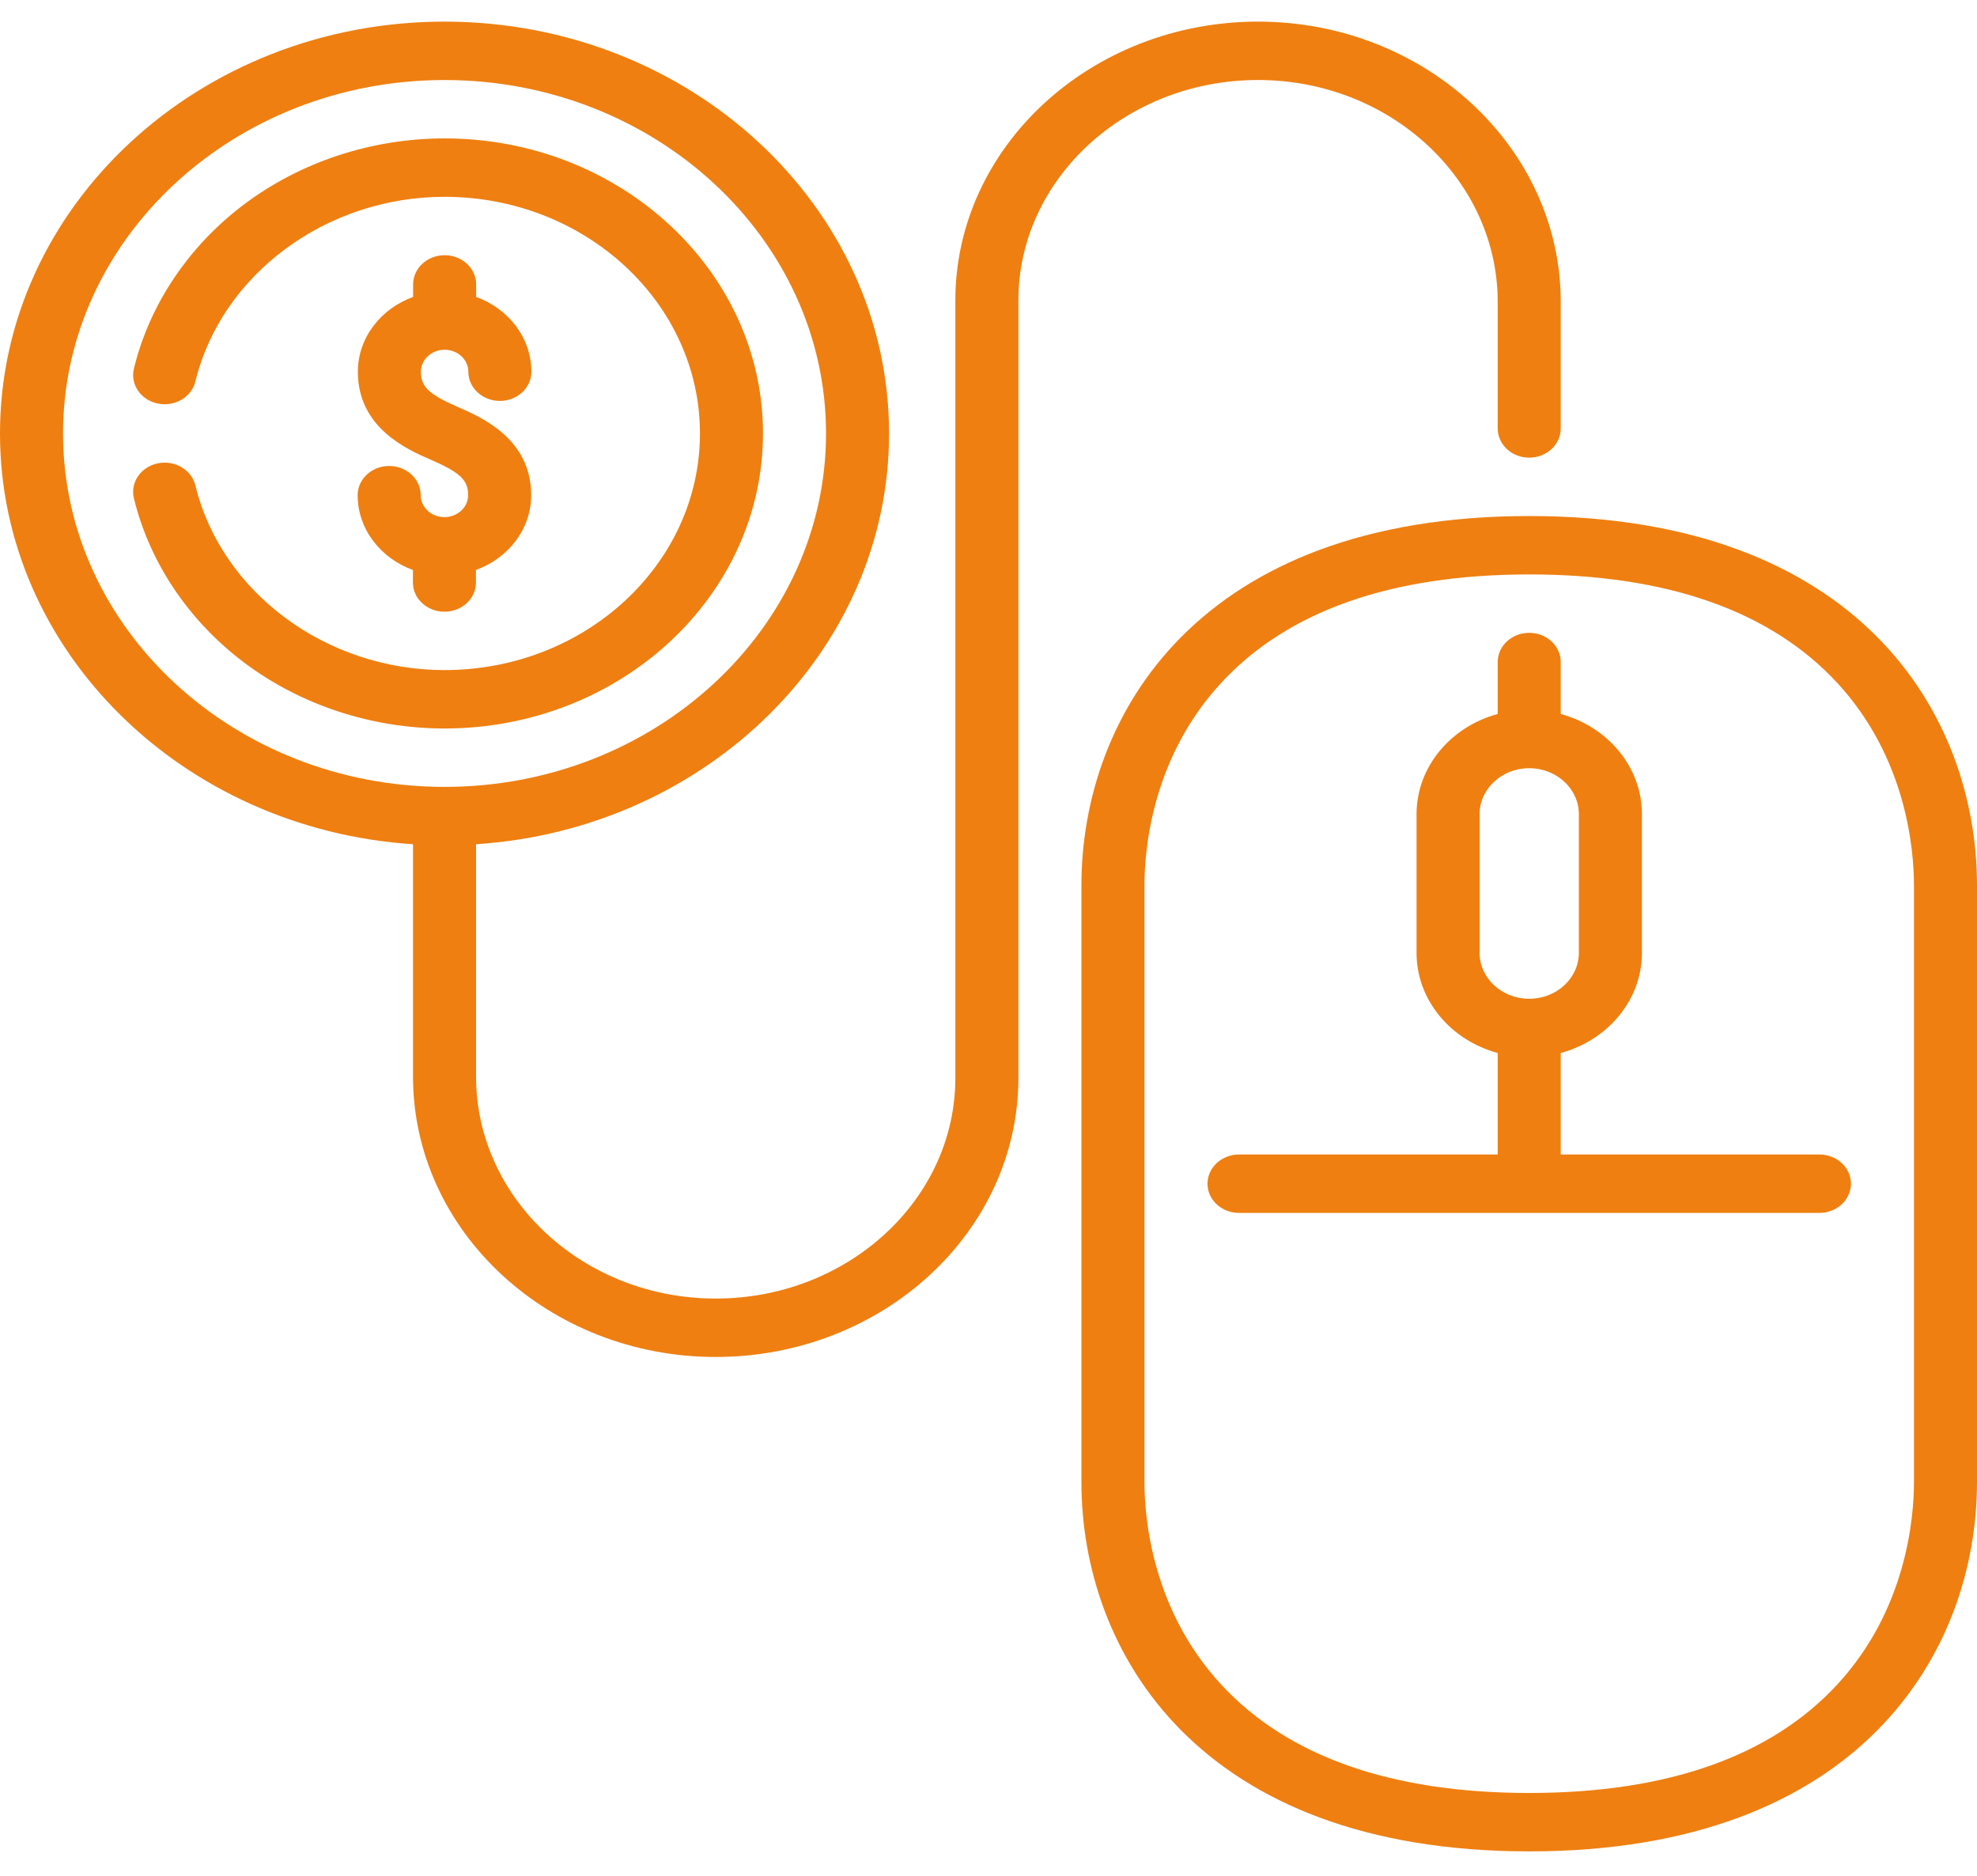
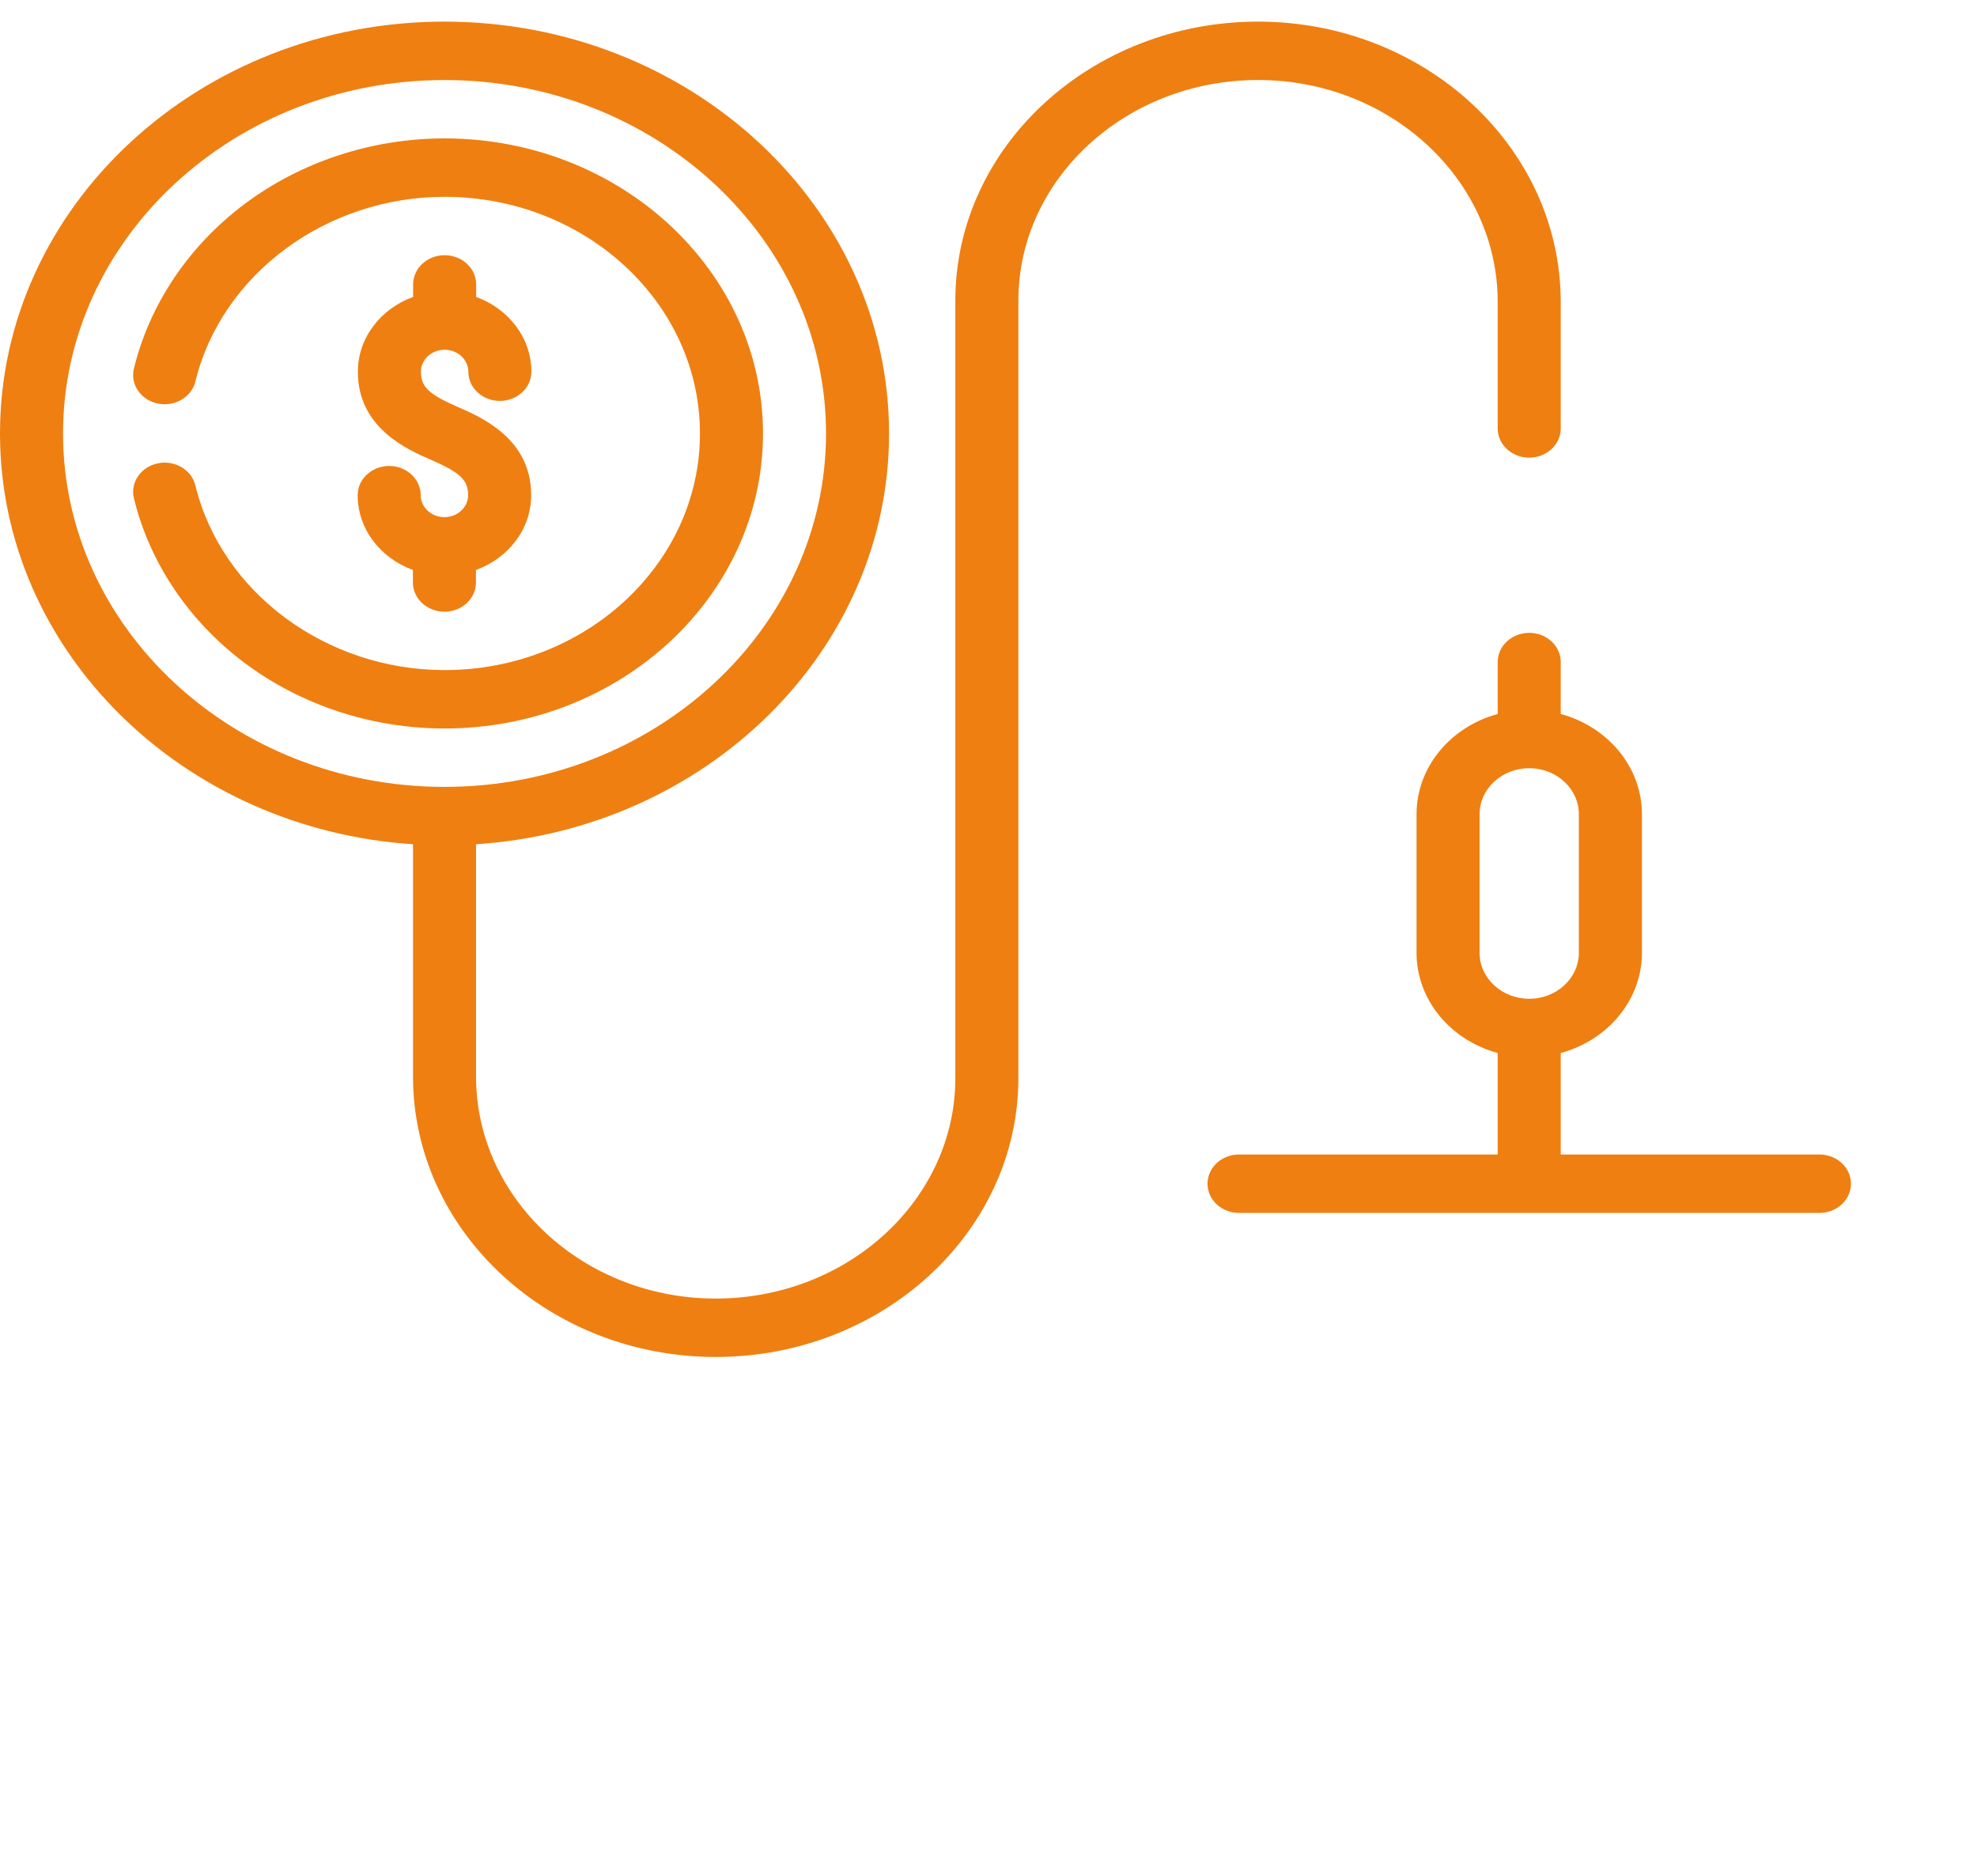
<svg xmlns="http://www.w3.org/2000/svg" width="78" height="74" viewBox="0 0 78 74" fill="none">
-   <path d="M60.333 20.357C47.293 20.357 42.666 28.209 42.666 34.933V58.459C42.666 65.183 47.293 73.035 60.333 73.035C73.373 73.035 78 65.183 78 58.459V34.933C78 28.209 73.373 20.357 60.333 20.357ZM75.513 58.46C75.513 59.874 75.22 63.483 72.502 66.436C69.879 69.286 65.784 70.731 60.333 70.731C54.882 70.731 50.787 69.286 48.164 66.436C45.446 63.483 45.153 59.874 45.153 58.46V34.933C45.153 33.519 45.446 29.91 48.164 26.957C50.787 24.106 54.882 22.661 60.333 22.661C65.784 22.661 69.879 24.106 72.502 26.957C75.22 29.91 75.513 33.519 75.513 34.933V58.46Z" fill="#EF7F11" />
  <path d="M49.635 3.156C54.848 3.156 59.09 7.086 59.09 11.915V16.902C59.09 17.538 59.647 18.054 60.333 18.054C61.02 18.054 61.577 17.538 61.577 16.902V11.915C61.577 5.815 56.219 0.853 49.635 0.853C43.05 0.853 37.692 5.789 37.692 11.856V42.527C37.692 47.324 33.451 51.227 28.237 51.227C23.023 51.227 18.782 47.297 18.782 42.468V33.304C27.875 32.711 35.077 25.67 35.077 17.099C35.077 8.141 27.209 0.853 17.538 0.853C7.868 0.853 0 8.141 0 17.099C0 25.67 7.202 32.711 16.295 33.304V42.468C16.295 48.568 21.652 53.531 28.237 53.531C34.822 53.531 40.179 48.594 40.179 42.527V11.856C40.179 7.059 44.421 3.156 49.635 3.156ZM2.487 17.099C2.487 9.411 9.239 3.157 17.538 3.157C25.838 3.157 32.59 9.411 32.59 17.099C32.59 24.787 25.838 31.042 17.538 31.042C9.239 31.042 2.487 24.787 2.487 17.099Z" fill="#EF7F11" />
  <path d="M17.534 20.401C17.018 20.401 16.598 20.012 16.598 19.534C16.598 18.898 16.041 18.382 15.355 18.382C14.668 18.382 14.111 18.898 14.111 19.534C14.111 20.876 15.017 22.023 16.291 22.485V22.979C16.291 23.615 16.847 24.131 17.534 24.131C18.221 24.131 18.778 23.616 18.778 22.979V22.485C20.052 22.023 20.957 20.876 20.957 19.534C20.957 17.313 19.005 16.464 18.067 16.056C16.92 15.558 16.606 15.259 16.606 14.665C16.606 14.187 17.026 13.797 17.542 13.797C18.058 13.797 18.478 14.187 18.478 14.665C18.478 15.301 19.035 15.816 19.722 15.816C20.409 15.816 20.965 15.301 20.965 14.665C20.965 13.323 20.059 12.176 18.786 11.714V11.22C18.786 10.584 18.229 10.068 17.542 10.068C16.855 10.068 16.299 10.583 16.299 11.22V11.714C15.025 12.176 14.119 13.323 14.119 14.665C14.119 16.886 16.072 17.735 17.01 18.142C18.157 18.641 18.47 18.94 18.47 19.534C18.47 20.012 18.05 20.401 17.534 20.401Z" fill="#EF7F11" />
  <path d="M30.103 17.099C30.103 10.682 24.467 5.46 17.538 5.46C14.672 5.46 11.867 6.382 9.64 8.055C7.446 9.703 5.899 12.007 5.283 14.543C5.132 15.163 5.553 15.78 6.223 15.919C6.893 16.059 7.558 15.669 7.709 15.049C8.735 10.828 12.868 7.764 17.538 7.764C23.095 7.764 27.616 11.952 27.616 17.099C27.616 22.247 23.095 26.434 17.538 26.434C12.868 26.434 8.735 23.371 7.709 19.15C7.558 18.529 6.892 18.139 6.223 18.279C5.553 18.419 5.132 19.035 5.283 19.656C5.899 22.192 7.446 24.496 9.639 26.143C11.867 27.817 14.672 28.738 17.538 28.738C24.467 28.738 30.103 23.517 30.103 17.099Z" fill="#EF7F11" />
  <path d="M61.577 45.544V41.54C63.425 41.04 64.78 39.458 64.78 37.587V32.12C64.78 30.249 63.425 28.666 61.577 28.166V26.117C61.577 25.48 61.02 24.965 60.334 24.965C59.647 24.965 59.09 25.48 59.09 26.117V28.166C57.242 28.666 55.888 30.249 55.888 32.12V37.587C55.888 39.458 57.242 41.04 59.09 41.54V45.544H48.884C48.197 45.544 47.641 46.06 47.641 46.696C47.641 47.333 48.197 47.848 48.884 47.848H71.784C72.47 47.848 73.027 47.333 73.027 46.696C73.027 46.06 72.47 45.544 71.784 45.544H61.577ZM58.375 37.587V32.12C58.375 31.119 59.254 30.305 60.334 30.305C61.414 30.305 62.292 31.119 62.292 32.12V37.587C62.292 38.587 61.414 39.401 60.334 39.401C59.254 39.401 58.375 38.587 58.375 37.587Z" fill="#EF7F11" />
</svg>